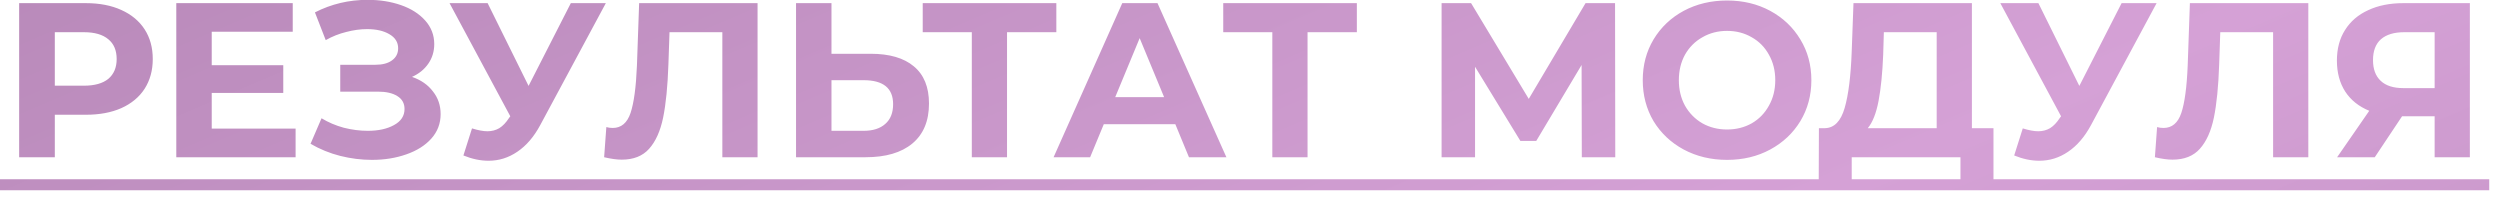
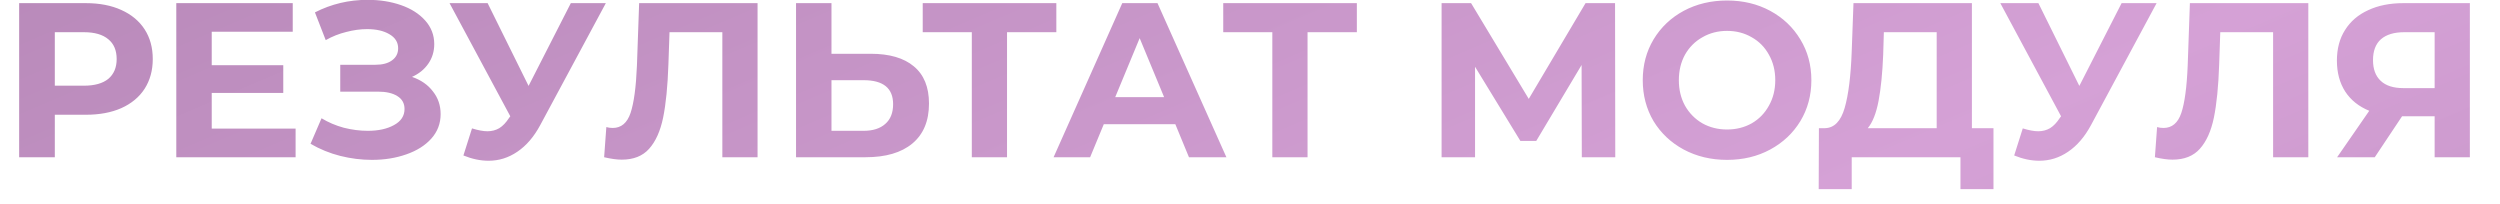
<svg xmlns="http://www.w3.org/2000/svg" width="159" height="13" viewBox="0 0 159 13" fill="none">
  <path d="M5.46 0.2C6.328 0.2 7.079 0.345 7.714 0.634C8.358 0.923 8.853 1.334 9.198 1.866C9.543 2.398 9.716 3.028 9.716 3.756C9.716 4.475 9.543 5.105 9.198 5.646C8.853 6.178 8.358 6.589 7.714 6.878C7.079 7.158 6.328 7.298 5.46 7.298H3.486V10H1.218V0.2H5.46ZM5.334 5.45C6.015 5.45 6.533 5.305 6.888 5.016C7.243 4.717 7.42 4.297 7.42 3.756C7.42 3.205 7.243 2.785 6.888 2.496C6.533 2.197 6.015 2.048 5.334 2.048H3.486V5.45H5.334ZM18.8 8.18V10H11.212V0.2H18.618V2.02H13.466V4.148H18.016V5.912H13.466V8.18H18.8ZM26.204 4.89C26.773 5.086 27.217 5.394 27.534 5.814C27.861 6.225 28.024 6.705 28.024 7.256C28.024 7.853 27.828 8.371 27.436 8.81C27.044 9.249 26.512 9.585 25.84 9.818C25.177 10.051 24.449 10.168 23.656 10.168C22.984 10.168 22.312 10.084 21.64 9.916C20.977 9.748 20.347 9.491 19.75 9.146L20.45 7.522C20.879 7.783 21.351 7.984 21.864 8.124C22.387 8.255 22.895 8.32 23.39 8.32C24.062 8.32 24.617 8.199 25.056 7.956C25.504 7.713 25.728 7.373 25.728 6.934C25.728 6.57 25.574 6.295 25.266 6.108C24.967 5.921 24.557 5.828 24.034 5.828H21.64V4.12H23.866C24.323 4.12 24.678 4.027 24.93 3.84C25.191 3.653 25.322 3.397 25.322 3.07C25.322 2.687 25.135 2.389 24.762 2.174C24.398 1.959 23.927 1.852 23.348 1.852C22.919 1.852 22.475 1.913 22.018 2.034C21.561 2.146 21.127 2.319 20.716 2.552L20.03 0.788C21.066 0.256 22.186 -0.01 23.39 -0.01C24.155 -0.01 24.86 0.102 25.504 0.326C26.148 0.55 26.661 0.877 27.044 1.306C27.427 1.735 27.618 2.235 27.618 2.804C27.618 3.271 27.492 3.686 27.24 4.05C26.988 4.414 26.643 4.694 26.204 4.89ZM38.531 0.2L34.359 7.956C33.958 8.703 33.472 9.267 32.903 9.65C32.343 10.033 31.732 10.224 31.069 10.224C30.555 10.224 30.023 10.112 29.473 9.888L30.019 8.166C30.411 8.287 30.738 8.348 30.999 8.348C31.279 8.348 31.531 8.283 31.755 8.152C31.979 8.012 32.184 7.797 32.371 7.508L32.455 7.396L28.591 0.2H31.013L33.617 5.464L36.305 0.2H38.531ZM48.181 0.2V10H45.941V2.048H42.581L42.511 4.092C42.464 5.483 42.352 6.612 42.175 7.48C41.997 8.339 41.699 9.001 41.279 9.468C40.868 9.925 40.289 10.154 39.543 10.154C39.235 10.154 38.861 10.103 38.423 10L38.563 8.082C38.684 8.119 38.819 8.138 38.969 8.138C39.51 8.138 39.888 7.821 40.103 7.186C40.317 6.542 40.453 5.539 40.509 4.176L40.649 0.2H48.181ZM55.374 3.42C56.569 3.42 57.483 3.686 58.118 4.218C58.762 4.75 59.084 5.539 59.084 6.584C59.084 7.695 58.73 8.544 58.02 9.132C57.32 9.711 56.331 10 55.052 10H50.628V0.2H52.882V3.42H55.374ZM54.926 8.32C55.514 8.32 55.971 8.175 56.298 7.886C56.634 7.597 56.802 7.177 56.802 6.626C56.802 5.609 56.177 5.1 54.926 5.1H52.882V8.32H54.926ZM67.183 2.048H64.047V10H61.807V2.048H58.685V0.2H67.183V2.048ZM74.751 7.9H70.201L69.332 10H67.008L71.376 0.2H73.617L77.999 10H75.618L74.751 7.9ZM74.037 6.178L72.483 2.426L70.928 6.178H74.037ZM86.296 2.048H83.16V10H80.92V2.048H77.798V0.2H86.296V2.048ZM100.603 10L100.589 4.134L97.705 8.964H96.697L93.813 4.246V10H91.685V0.2H93.561L97.229 6.29L100.841 0.2H102.717L102.731 10H100.603ZM109.841 10.168C108.824 10.168 107.905 9.949 107.083 9.51C106.271 9.071 105.632 8.469 105.165 7.704C104.708 6.929 104.479 6.061 104.479 5.1C104.479 4.139 104.708 3.275 105.165 2.51C105.632 1.735 106.271 1.129 107.083 0.69C107.905 0.251 108.824 0.032 109.841 0.032C110.859 0.032 111.773 0.251 112.585 0.69C113.397 1.129 114.037 1.735 114.503 2.51C114.97 3.275 115.203 4.139 115.203 5.1C115.203 6.061 114.97 6.929 114.503 7.704C114.037 8.469 113.397 9.071 112.585 9.51C111.773 9.949 110.859 10.168 109.841 10.168ZM109.841 8.236C110.42 8.236 110.943 8.105 111.409 7.844C111.876 7.573 112.24 7.2 112.501 6.724C112.772 6.248 112.907 5.707 112.907 5.1C112.907 4.493 112.772 3.952 112.501 3.476C112.24 3 111.876 2.631 111.409 2.37C110.943 2.099 110.42 1.964 109.841 1.964C109.263 1.964 108.74 2.099 108.273 2.37C107.807 2.631 107.438 3 107.167 3.476C106.906 3.952 106.775 4.493 106.775 5.1C106.775 5.707 106.906 6.248 107.167 6.724C107.438 7.2 107.807 7.573 108.273 7.844C108.74 8.105 109.263 8.236 109.841 8.236ZM126.785 8.152V12.03H124.685V10H117.769V12.03H115.669L115.683 8.152H116.075C116.663 8.133 117.078 7.704 117.321 6.864C117.564 6.024 117.713 4.825 117.769 3.266L117.881 0.2H125.413V8.152H126.785ZM119.771 3.476C119.724 4.643 119.626 5.623 119.477 6.416C119.328 7.2 119.099 7.779 118.791 8.152H123.173V2.048H119.813L119.771 3.476ZM137.16 0.2L132.988 7.956C132.586 8.703 132.101 9.267 131.532 9.65C130.972 10.033 130.36 10.224 129.698 10.224C129.184 10.224 128.652 10.112 128.102 9.888L128.648 8.166C129.04 8.287 129.366 8.348 129.628 8.348C129.908 8.348 130.16 8.283 130.384 8.152C130.608 8.012 130.813 7.797 131 7.508L131.084 7.396L127.22 0.2H129.642L132.246 5.464L134.934 0.2H137.16ZM146.809 0.2V10H144.569V2.048H141.209L141.139 4.092C141.093 5.483 140.981 6.612 140.803 7.48C140.626 8.339 140.327 9.001 139.907 9.468C139.497 9.925 138.918 10.154 138.171 10.154C137.863 10.154 137.49 10.103 137.051 10L137.191 8.082C137.313 8.119 137.448 8.138 137.597 8.138C138.139 8.138 138.517 7.821 138.731 7.186C138.946 6.542 139.081 5.539 139.137 4.176L139.277 0.2H146.809ZM157.083 0.2V10H154.843V7.396H152.771L151.035 10H148.641L150.685 7.046C150.022 6.775 149.514 6.369 149.159 5.828C148.804 5.277 148.627 4.619 148.627 3.854C148.627 3.098 148.8 2.449 149.145 1.908C149.49 1.357 149.98 0.937 150.615 0.648C151.25 0.349 151.996 0.2 152.855 0.2H157.083ZM152.911 2.048C152.267 2.048 151.772 2.197 151.427 2.496C151.091 2.795 150.923 3.238 150.923 3.826C150.923 4.395 151.086 4.834 151.413 5.142C151.74 5.45 152.22 5.604 152.855 5.604H154.843V2.048H152.911Z" fill="url(#paint0_linear_58_556)" />
-   <path d="M0 11.4H158.315V12.1H0V11.4Z" fill="url(#paint1_linear_58_556)" />
  <defs>
    <linearGradient id="paint0_linear_58_556" x1="-52.874" y1="-14.8" x2="18.777" y2="152.952" gradientUnits="userSpaceOnUse">
      <stop stop-color="#A87CA9" />
      <stop offset="0.5" stop-color="#D5A1D6" />
      <stop offset="1" stop-color="#A87CA9" />
    </linearGradient>
    <linearGradient id="paint1_linear_58_556" x1="-52.874" y1="-14.8" x2="18.777" y2="152.952" gradientUnits="userSpaceOnUse">
      <stop stop-color="#A87CA9" />
      <stop offset="0.5" stop-color="#D5A1D6" />
      <stop offset="1" stop-color="#A87CA9" />
    </linearGradient>
  </defs>
</svg>